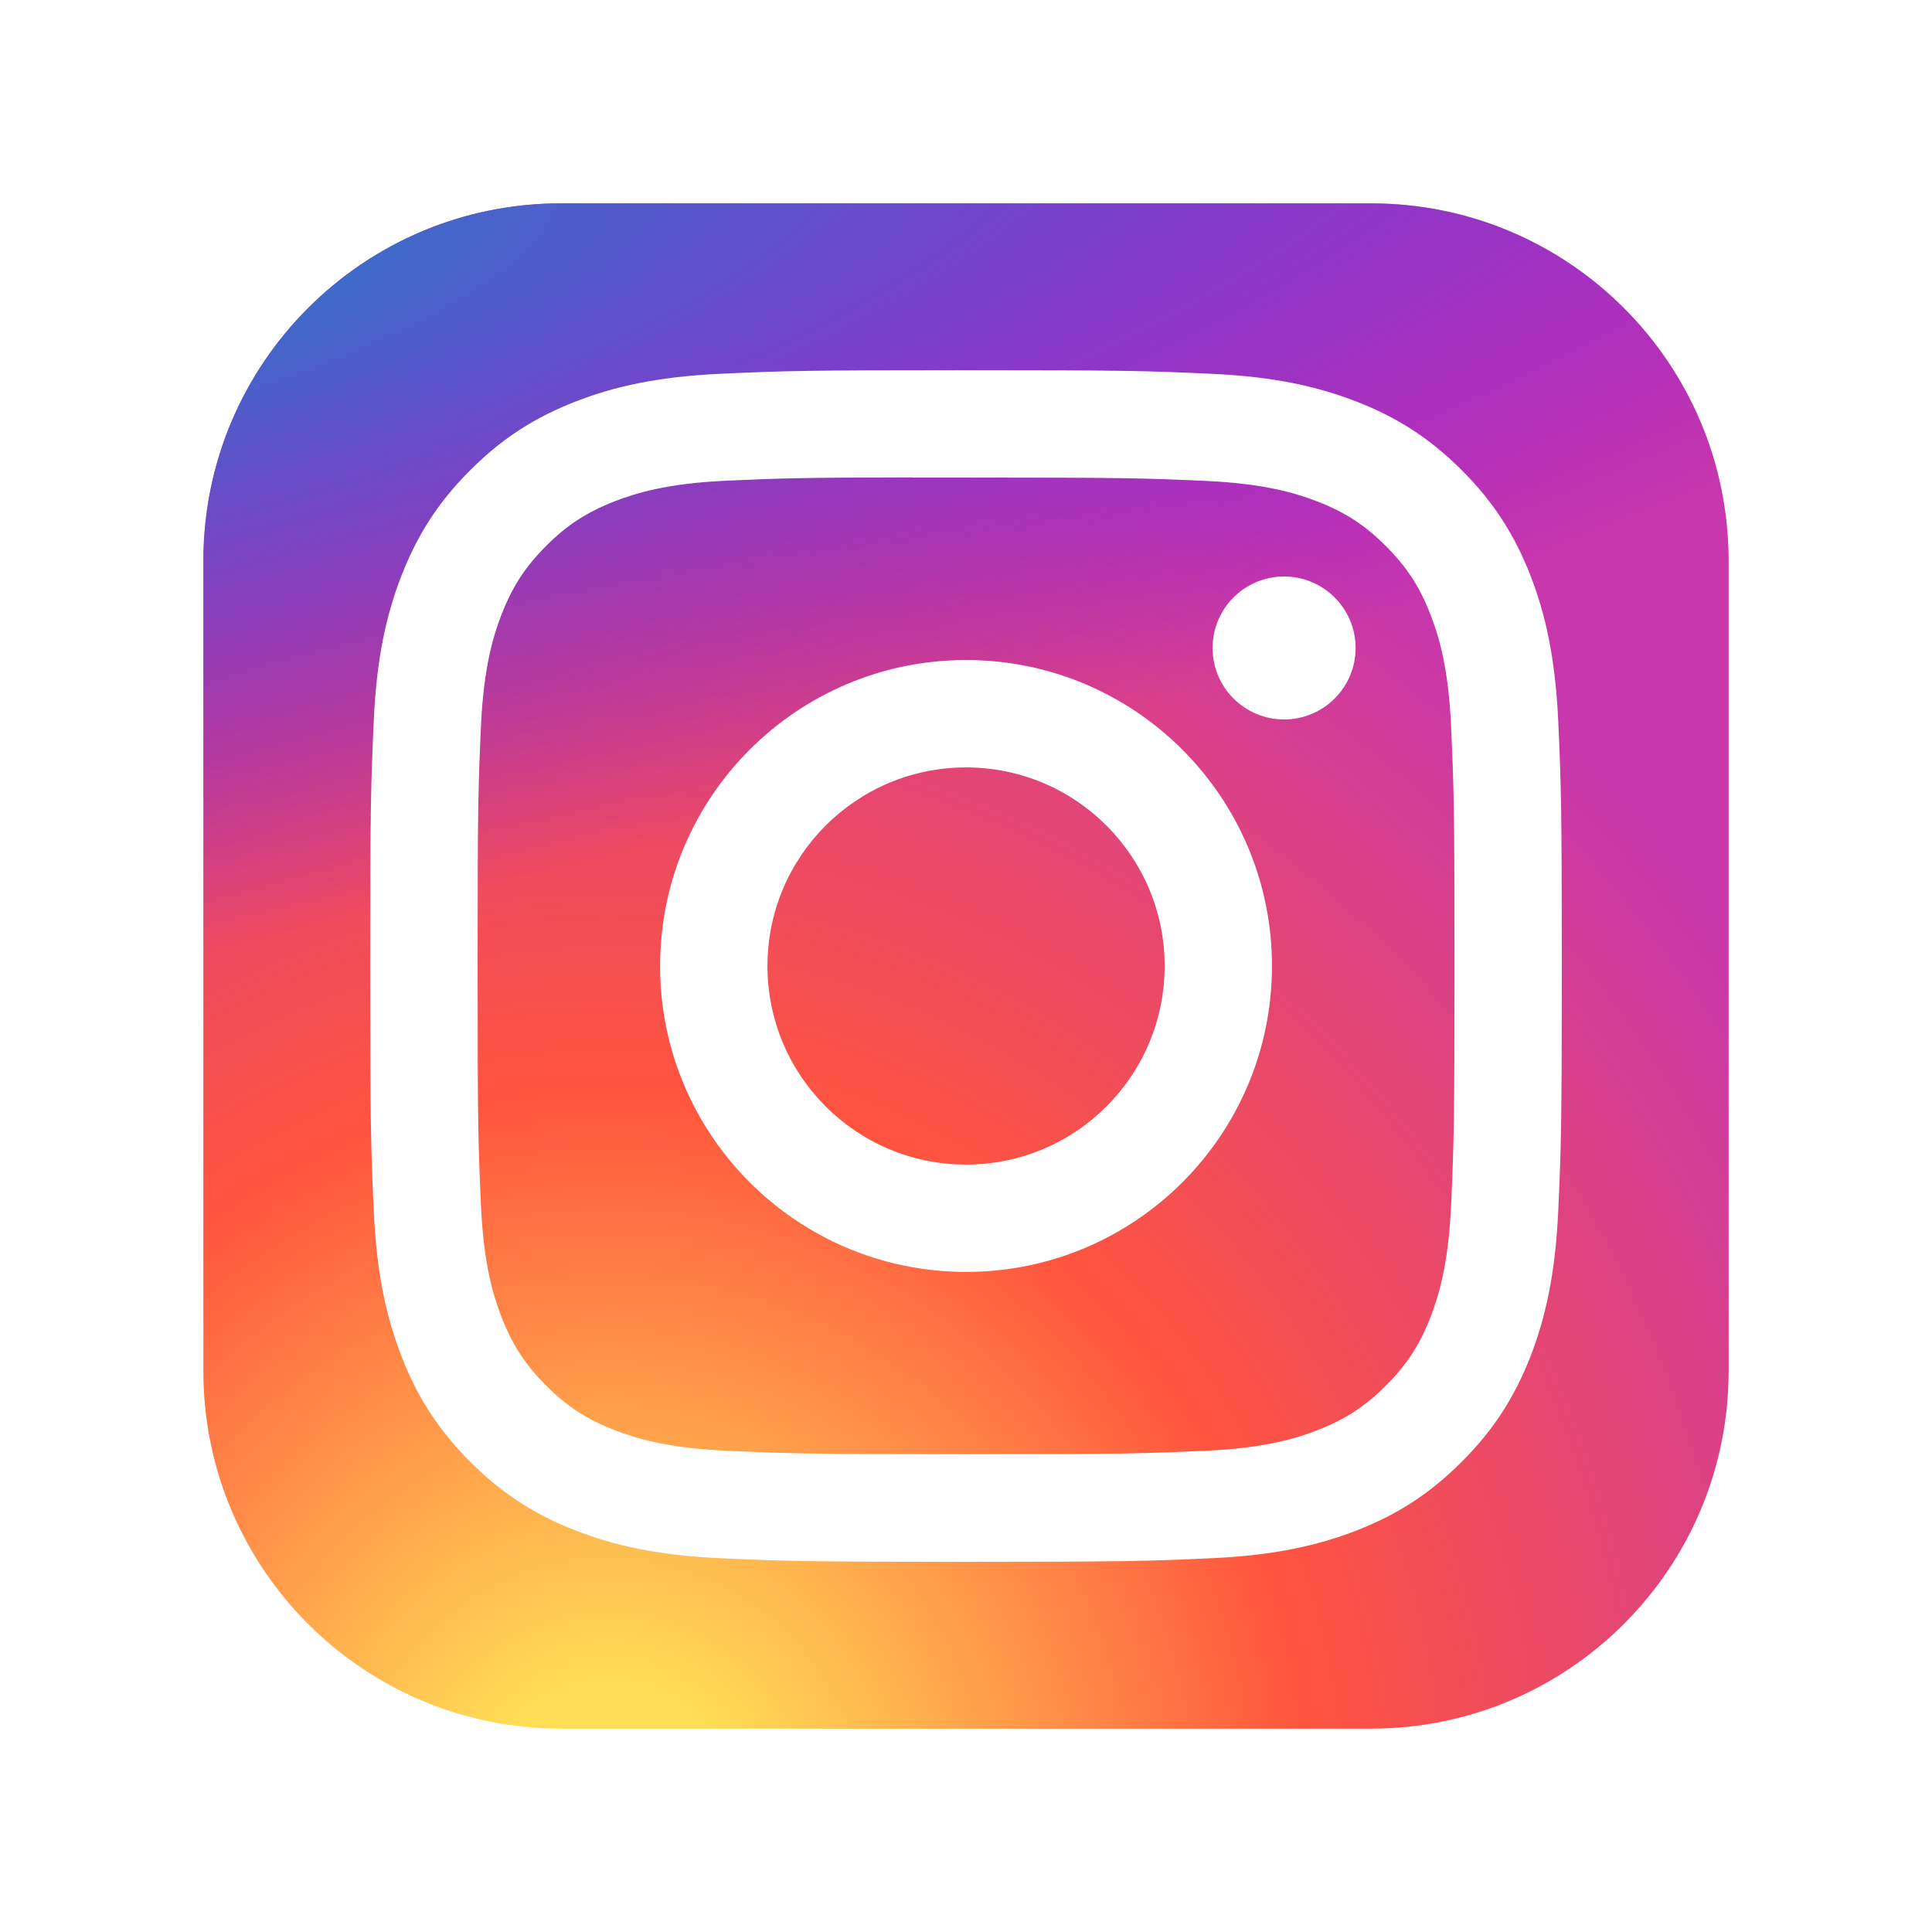
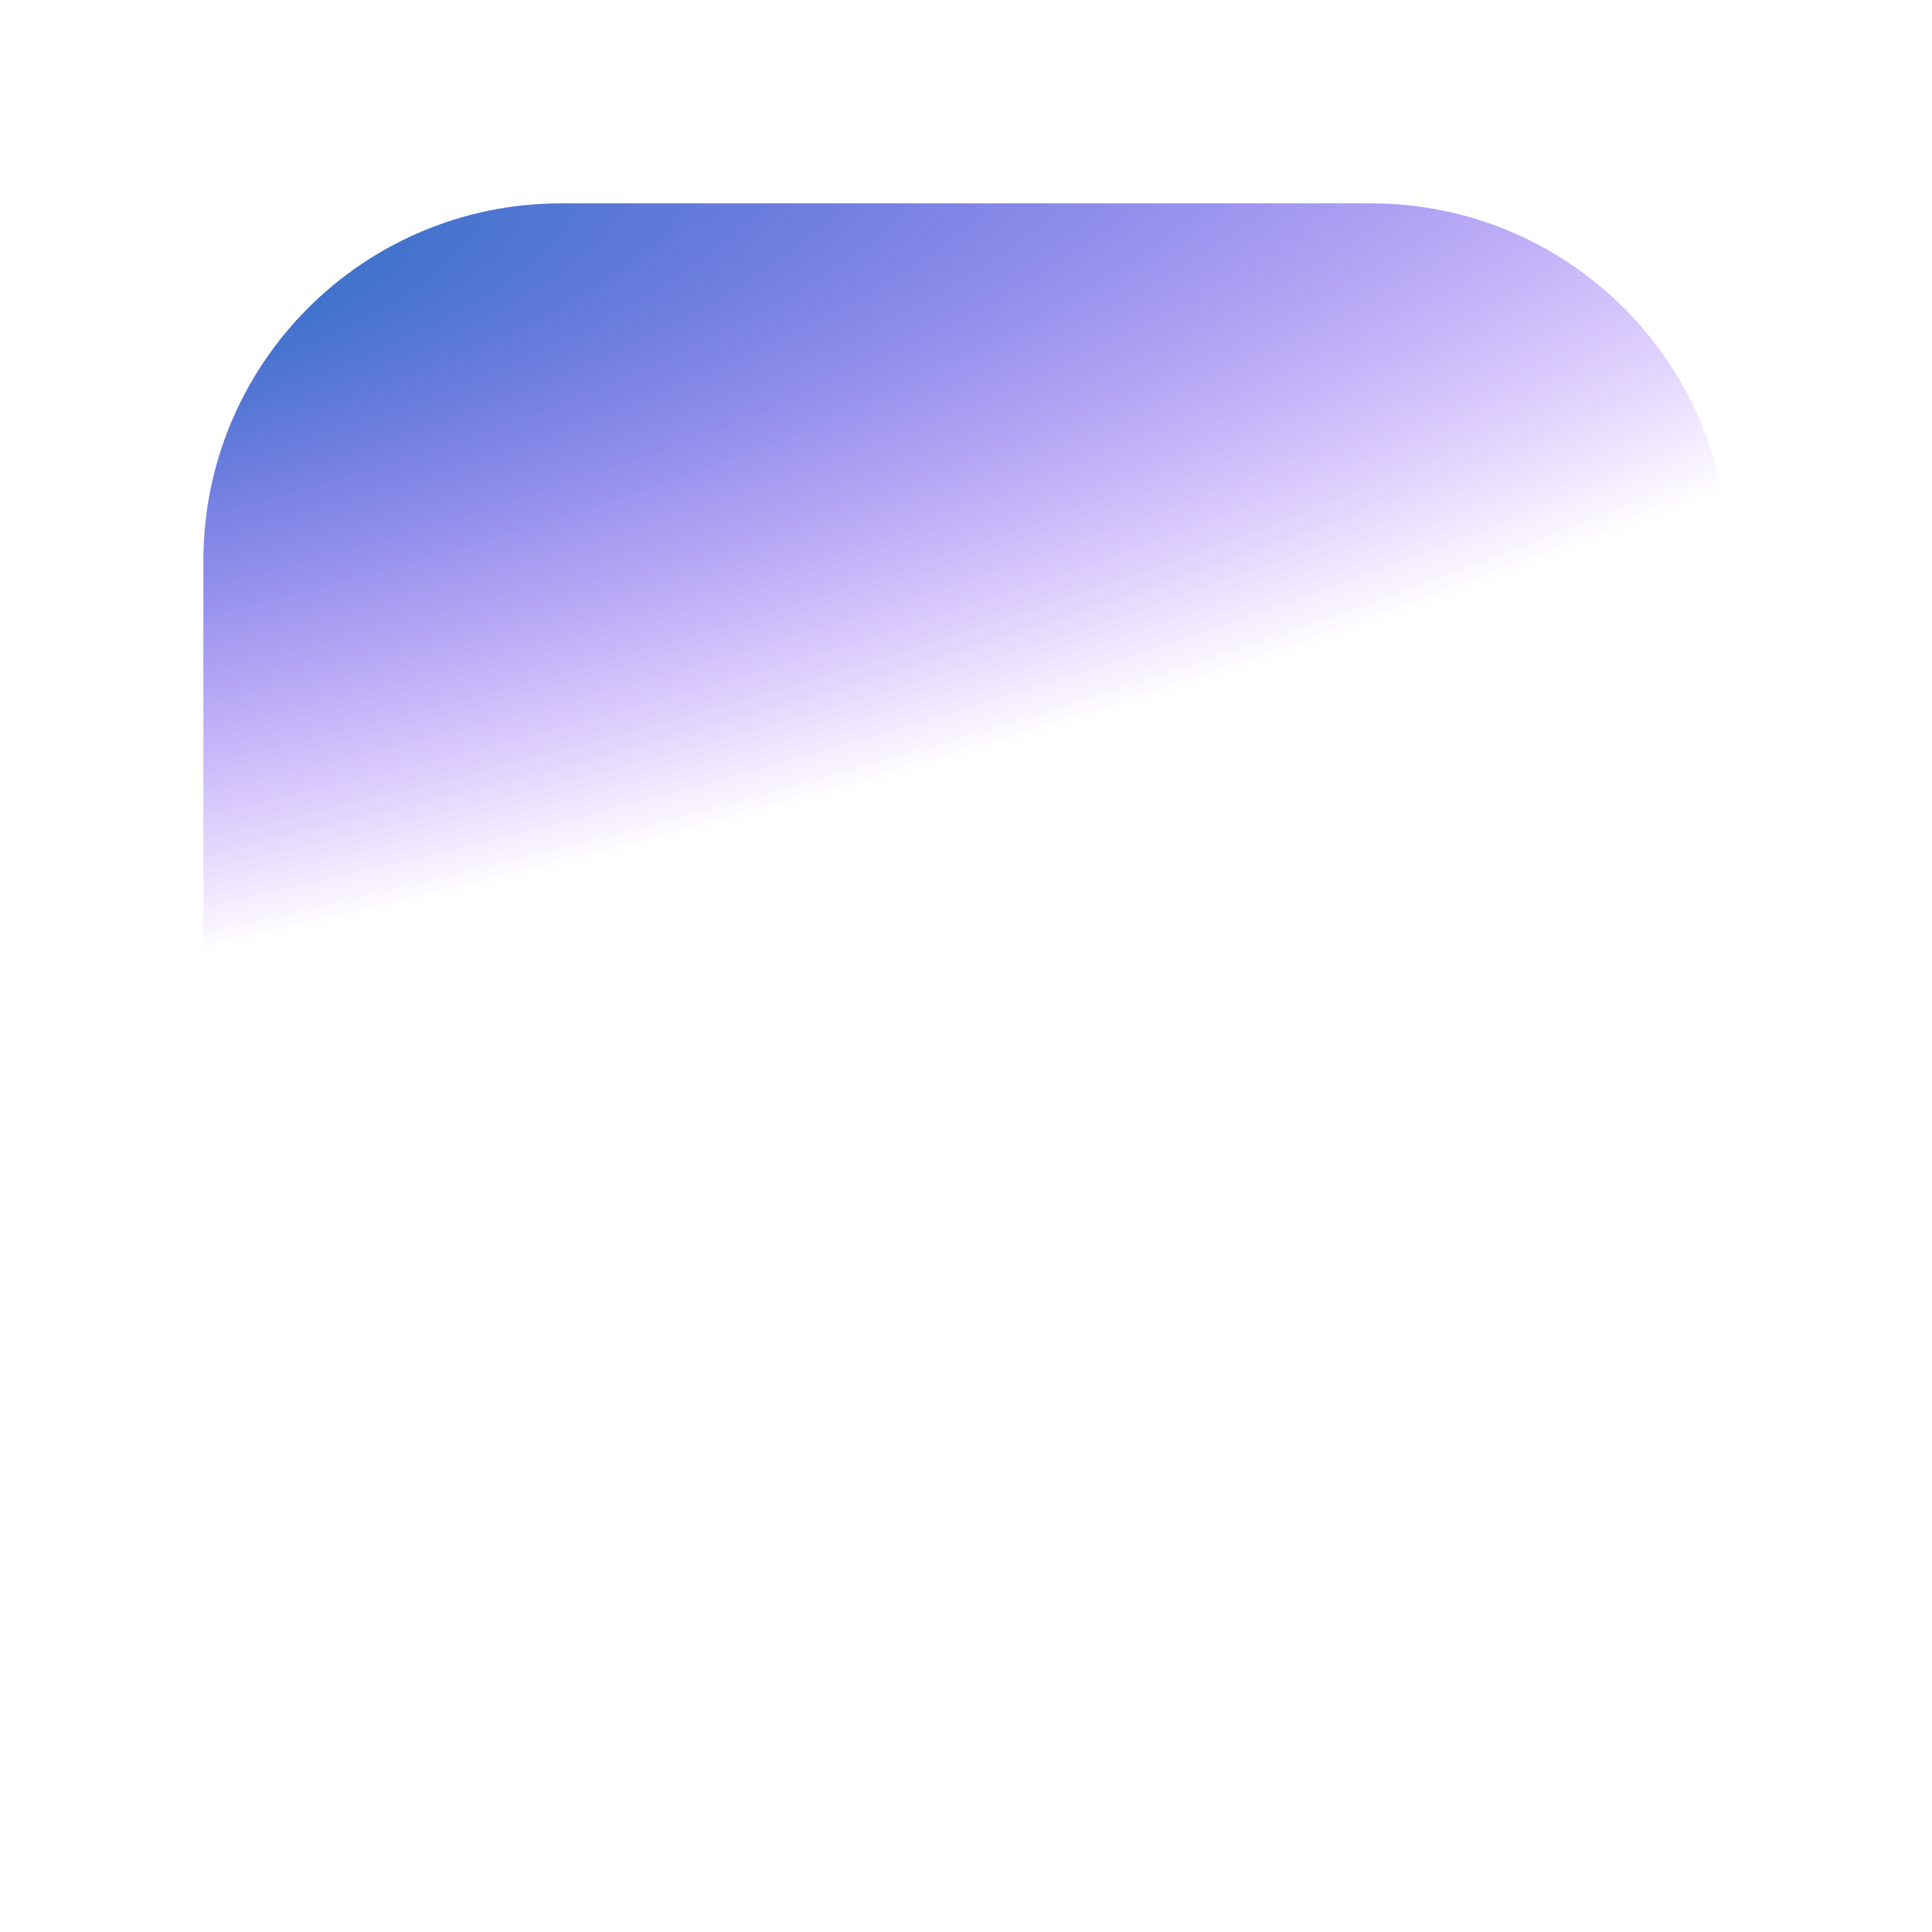
<svg xmlns="http://www.w3.org/2000/svg" width="38" height="38" viewBox="0 0 38 38" fill="none">
  <g filter="url(#filter0_d_1796_11805)">
-     <path d="M26.969 2H11.031C7.148 2 4 5.148 4 9.031V24.969C4 28.852 7.148 32 11.031 32H26.969C30.852 32 34 28.852 34 24.969V9.031C34 5.148 30.852 2 26.969 2Z" fill="url(#paint0_radial_1796_11805)" />
    <path d="M26.969 2H11.031C7.148 2 4 5.148 4 9.031V24.969C4 28.852 7.148 32 11.031 32H26.969C30.852 32 34 28.852 34 24.969V9.031C34 5.148 30.852 2 26.969 2Z" fill="url(#paint1_radial_1796_11805)" />
-     <path d="M19.001 5.281C15.819 5.281 15.419 5.295 14.169 5.352C12.921 5.409 12.07 5.607 11.325 5.896C10.554 6.196 9.9 6.596 9.249 7.248C8.597 7.899 8.196 8.553 7.896 9.324C7.606 10.069 7.408 10.921 7.352 12.168C7.296 13.418 7.281 13.817 7.281 17C7.281 20.183 7.295 20.581 7.352 21.831C7.409 23.078 7.607 23.93 7.896 24.675C8.196 25.446 8.596 26.1 9.248 26.751C9.899 27.403 10.553 27.805 11.323 28.104C12.069 28.394 12.921 28.591 14.168 28.648C15.418 28.705 15.817 28.719 19 28.719C22.183 28.719 22.581 28.705 23.831 28.648C25.078 28.591 25.931 28.394 26.677 28.104C27.447 27.805 28.1 27.403 28.751 26.751C29.403 26.1 29.803 25.446 30.104 24.675C30.392 23.93 30.589 23.078 30.648 21.831C30.704 20.581 30.719 20.183 30.719 17C30.719 13.817 30.704 13.418 30.648 12.168C30.589 10.92 30.392 10.069 30.104 9.324C29.803 8.553 29.403 7.899 28.751 7.248C28.099 6.596 27.447 6.196 26.676 5.897C25.929 5.607 25.077 5.409 23.829 5.352C22.579 5.295 22.181 5.281 18.997 5.281H19.001ZM17.95 7.393C18.262 7.393 18.61 7.393 19.001 7.393C22.13 7.393 22.501 7.404 23.736 7.46C24.879 7.513 25.499 7.704 25.912 7.864C26.459 8.076 26.849 8.33 27.259 8.741C27.669 9.151 27.923 9.541 28.136 10.088C28.296 10.501 28.488 11.121 28.54 12.264C28.596 13.499 28.608 13.87 28.608 16.997C28.608 20.125 28.596 20.496 28.54 21.731C28.487 22.874 28.296 23.494 28.136 23.907C27.924 24.454 27.669 24.843 27.259 25.253C26.849 25.663 26.459 25.917 25.912 26.129C25.5 26.291 24.879 26.481 23.736 26.533C22.501 26.589 22.13 26.602 19.001 26.602C15.872 26.602 15.501 26.589 14.266 26.533C13.123 26.48 12.503 26.29 12.09 26.129C11.543 25.917 11.152 25.663 10.742 25.253C10.332 24.843 10.078 24.453 9.865 23.906C9.705 23.493 9.513 22.873 9.461 21.73C9.405 20.495 9.394 20.124 9.394 16.994C9.394 13.865 9.405 13.496 9.461 12.261C9.514 11.118 9.705 10.498 9.865 10.085C10.078 9.538 10.332 9.147 10.742 8.737C11.152 8.327 11.543 8.073 12.09 7.86C12.503 7.699 13.123 7.509 14.266 7.456C15.347 7.407 15.766 7.393 17.95 7.39V7.393ZM25.256 9.339C24.48 9.339 23.85 9.968 23.85 10.745C23.85 11.521 24.48 12.151 25.256 12.151C26.033 12.151 26.663 11.521 26.663 10.745C26.663 9.968 26.033 9.339 25.256 9.339ZM19.001 10.982C15.678 10.982 12.983 13.677 12.983 17C12.983 20.324 15.678 23.017 19.001 23.017C22.325 23.017 25.018 20.324 25.018 17C25.018 13.677 22.325 10.982 19.001 10.982ZM19.001 13.094C21.158 13.094 22.907 14.843 22.907 17C22.907 19.157 21.158 20.906 19.001 20.906C16.844 20.906 15.095 19.157 15.095 17C15.095 14.843 16.844 13.094 19.001 13.094Z" fill="white" />
  </g>
  <defs>
    <filter id="filter0_d_1796_11805" x="0" y="0" width="38" height="38" filterUnits="userSpaceOnUse" color-interpolation-filters="sRGB">
      <feFlood flood-opacity="0" result="BackgroundImageFix" />
      <feColorMatrix in="SourceAlpha" type="matrix" values="0 0 0 0 0 0 0 0 0 0 0 0 0 0 0 0 0 0 127 0" result="hardAlpha" />
      <feOffset dy="2" />
      <feGaussianBlur stdDeviation="2" />
      <feComposite in2="hardAlpha" operator="out" />
      <feColorMatrix type="matrix" values="0 0 0 0 0 0 0 0 0 0 0 0 0 0 0 0 0 0 0.25 0" />
      <feBlend mode="normal" in2="BackgroundImageFix" result="effect1_dropShadow_1796_11805" />
      <feBlend mode="normal" in="SourceGraphic" in2="effect1_dropShadow_1796_11805" result="shape" />
    </filter>
    <radialGradient id="paint0_radial_1796_11805" cx="0" cy="0" r="1" gradientUnits="userSpaceOnUse" gradientTransform="translate(11.969 34.311) rotate(-90) scale(29.732 27.653)">
      <stop stop-color="#FFDD55" />
      <stop offset="0.1" stop-color="#FFDD55" />
      <stop offset="0.5" stop-color="#FF543E" />
      <stop offset="1" stop-color="#C837AB" />
    </radialGradient>
    <radialGradient id="paint1_radial_1796_11805" cx="0" cy="0" r="1" gradientUnits="userSpaceOnUse" gradientTransform="translate(-1.025 4.161) rotate(78.681) scale(13.29 54.784)">
      <stop stop-color="#3771C8" />
      <stop offset="0.128" stop-color="#3771C8" />
      <stop offset="1" stop-color="#6600FF" stop-opacity="0" />
    </radialGradient>
  </defs>
</svg>